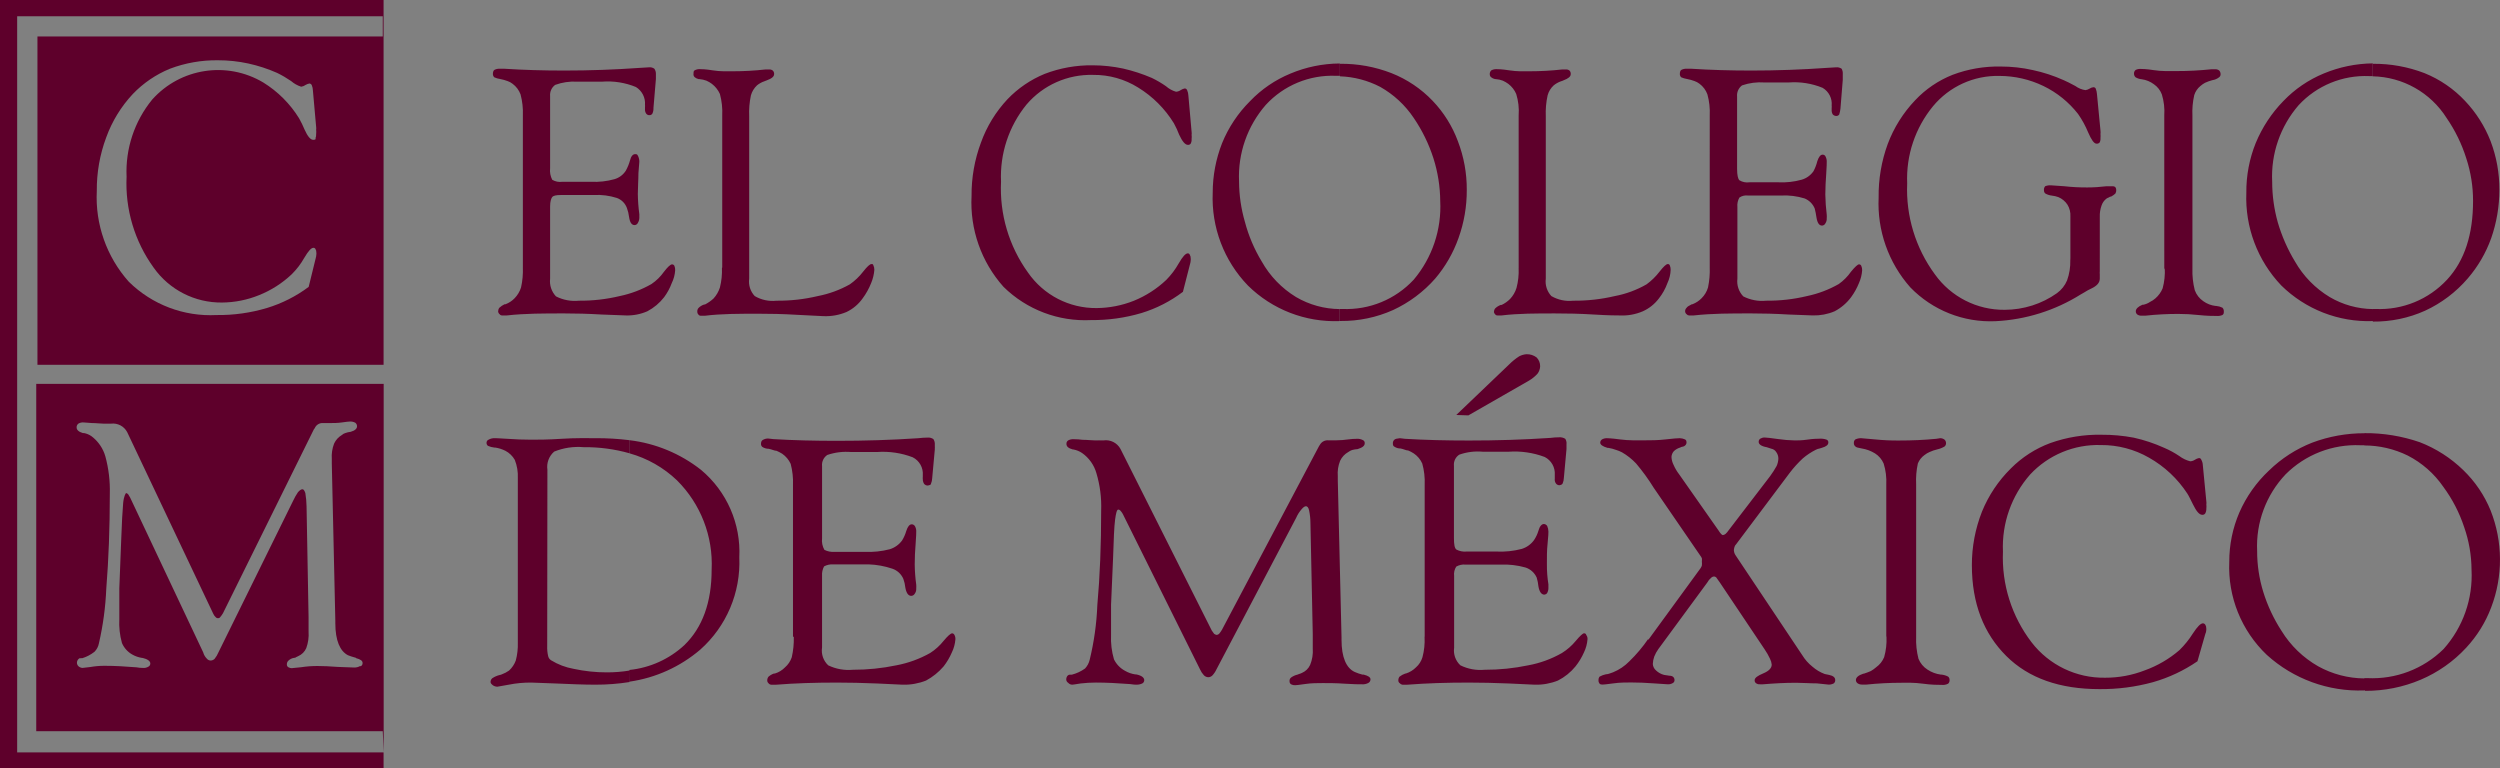
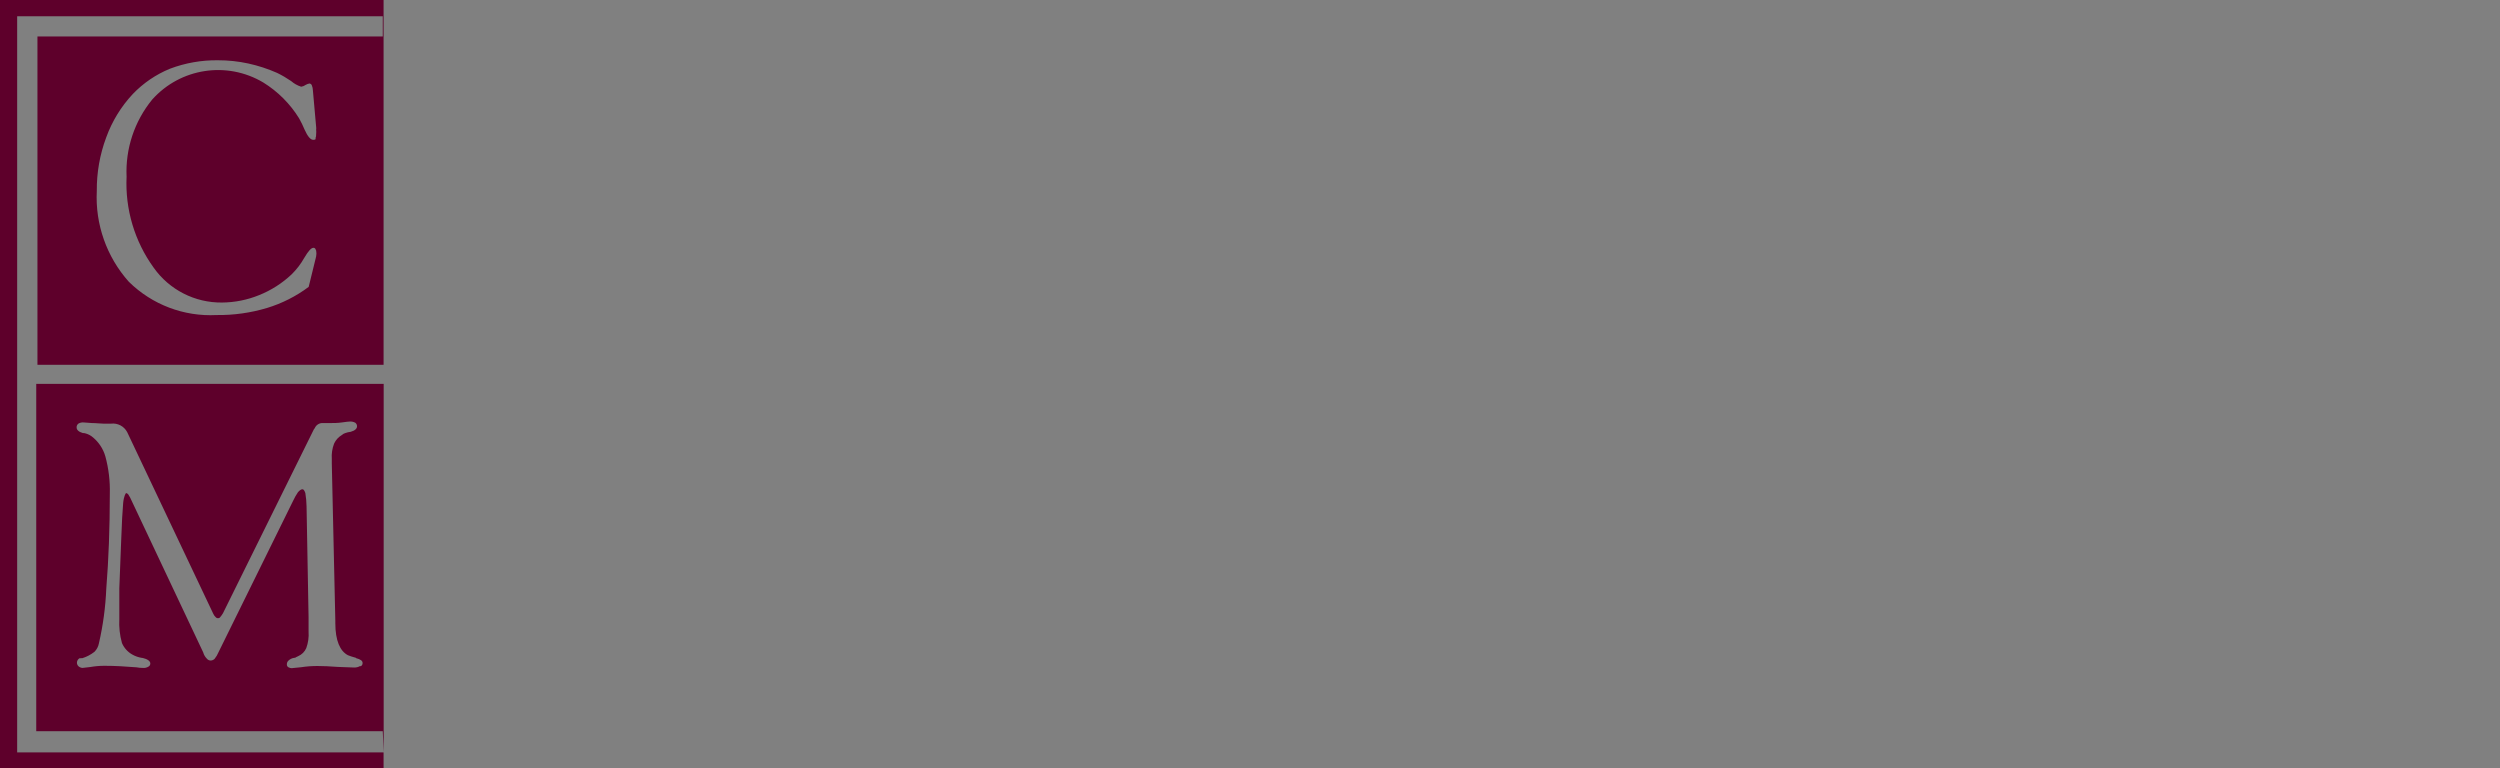
<svg xmlns="http://www.w3.org/2000/svg" xmlns:ns1="http://sodipodi.sourceforge.net/DTD/sodipodi-0.dtd" xmlns:ns2="http://www.inkscape.org/namespaces/inkscape" version="1.1" id="Capa_1" x="0px" y="0px" width="2342.953" height="720" viewBox="0 0 2342.953 720" xml:space="preserve" ns1:docname="colmex-ccc-e31e75c635c2b87b6f995ad0920deea4.svg" ns2:version="1.1 (c68e22c387, 2021-05-23)">
  <rect x="0" y="0" width="2342.953" height="720" fill="#808080" stroke="none" />
  <defs id="defs99" />
  <ns1:namedview id="namedview97" pagecolor="#ffffff" bordercolor="#666666" borderopacity="1.0" ns2:pageshadow="2" ns2:pageopacity="0.0" ns2:pagecheckerboard="0" showgrid="false" fit-margin-top="0" fit-margin-left="0" fit-margin-right="0" fit-margin-bottom="0" ns2:zoom="0.144" ns2:cx="309.02778" ns2:cy="-600.69444" ns2:window-width="1920" ns2:window-height="1017" ns2:window-x="-8" ns2:window-y="394" ns2:window-maximized="1" ns2:current-layer="g94" />
  <style type="text/css" id="style2">
	.st0{fill-rule:evenodd;clip-rule:evenodd;fill:#FFFFFF;}
	.st1{fill:#FFFFFF;}
</style>
  <g id="g94" style="fill:#000000" transform="translate(-0.426,-1.172)">
    <circle style="fill:#5e002b;fill-opacity:1;fill-rule:evenodd;stroke-width:1.785" id="path3776" cx="1084.593" cy="-966.745" r="480" />
-     <path class="st0" d="m 2224.182,301.998 v -11.256 h 2.556 c 25.32,1.134 49.848,-8.935 67.072,-27.528 16.555,-17.882 24.314,-42.667 24.314,-73.692 0.032,-13.561 -2.107,-27.036 -6.337,-39.923 -4.224,-13.465 -10.443,-26.218 -18.448,-37.838 -15.074,-23.855 -41.127,-38.533 -69.339,-39.068 v -11.732 c 16.652,-0.182 33.186,2.807 48.72,8.796 14.336,5.807 27.245,14.652 37.838,25.919 10.379,10.941 18.539,23.79 24.026,37.838 5.529,14.598 8.315,30.084 8.23,45.693 -0.027,15.363 -2.62,30.614 -7.663,45.126 -4.957,13.86 -12.433,26.689 -22.042,37.838 -10.994,12.802 -24.608,23.095 -39.923,30.175 -15.4,6.919 -32.122,10.406 -49.003,10.219 z m 0,-241.037 v 11.54 h -3.31 c -25.004,-1.091 -49.222,8.871 -66.222,27.245 -17.197,19.849 -26.079,45.57 -24.785,71.799 0.011,12.791 1.765,25.523 5.203,37.838 3.765,12.951 9.203,25.352 16.176,36.891 7.829,13.695 19.031,25.159 32.544,33.298 12.256,7.203 26.181,11.085 40.394,11.256 v 11.256 c -31.972,1.128 -63.002,-10.946 -85.804,-33.394 -22.245,-23.341 -34.057,-54.719 -32.731,-86.937 -0.15,-15.94 2.839,-31.758 8.796,-46.543 6.053,-14.652 14.85,-28.009 25.919,-39.351 10.679,-11.149 23.566,-19.946 37.838,-25.828 14.577,-6.075 30.186,-9.288 45.977,-9.459 m -968.128,241.428 v -11.256 c 0.85,0 1.609,0 2.46,0 25.25,1.075 49.704,-8.989 66.879,-27.528 17.283,-20.545 26.143,-46.88 24.785,-73.692 -0.107,-13.55 -2.246,-27.004 -6.337,-39.923 -4.305,-13.433 -10.518,-26.175 -18.448,-37.838 -8.048,-12.032 -18.807,-22.015 -31.405,-29.138 -11.716,-6.091 -24.646,-9.486 -37.838,-9.935 V 60.955 c 16.561,-0.209 33.004,2.781 48.436,8.796 14.556,5.754 27.694,14.598 38.501,25.919 10.39,10.86 18.443,23.742 23.651,37.838 5.599,14.577 8.427,30.074 8.326,45.693 0.08,15.379 -2.545,30.651 -7.759,45.126 -4.898,13.828 -12.272,26.651 -21.758,37.838 -10.999,12.529 -24.502,22.619 -39.635,29.608 -15.411,6.882 -32.127,10.369 -49.003,10.219 z m 167.629,-50.041 V 109.397 c 0.508,-6.802 -0.262,-13.636 -2.273,-20.149 -1.604,-3.738 -4.144,-6.994 -7.379,-9.459 -1.62,-1.192 -3.369,-2.203 -5.203,-3.027 -2.059,-0.802 -4.23,-1.278 -6.433,-1.417 -0.235,-0.134 -0.524,-0.134 -0.759,0 -3.31,-0.85 -5.016,-2.46 -5.016,-4.353 -0.177,-1.444 0.353,-2.888 1.417,-3.877 1.508,-0.818 3.208,-1.209 4.92,-1.134 1.134,0 5.016,0 12.106,1.134 7.096,1.134 13.245,0.85 18.919,0.85 10.208,0 20.411,-0.572 30.555,-1.7 1.101,-0.086 2.208,-0.086 3.31,0 1.305,-0.134 2.604,0.273 3.593,1.134 0.802,0.904 1.182,2.112 1.043,3.31 0,2.176 -2.176,4.069 -6.813,5.77 v 0 c -0.717,0.38 -1.481,0.668 -2.273,0.85 -2.46,0.882 -4.759,2.16 -6.812,3.786 -2.791,2.535 -4.791,5.818 -5.77,9.459 -1.401,6.428 -1.973,13.01 -1.7,19.582 v 152.212 c -0.775,5.93 1.128,11.893 5.203,16.272 6.171,3.593 13.331,5.117 20.432,4.353 13.149,0.123 26.266,-1.337 39.068,-4.353 10.449,-1.962 20.491,-5.674 29.705,-10.973 4.62,-3.363 8.732,-7.379 12.203,-11.919 3.877,-4.92 6.337,-7.096 7.663,-7.096 0.904,-0.128 1.754,0.444 1.989,1.326 0.561,1.31 0.824,2.738 0.759,4.16 -0.161,4.294 -1.187,8.508 -3.027,12.395 -1.872,5.155 -4.551,9.978 -7.946,14.283 -3.936,5.256 -9.144,9.427 -15.138,12.106 -6.77,2.909 -14.112,4.235 -21.475,3.877 -2.743,0 -10.689,0 -24.218,-0.85 -13.529,-0.85 -25.828,-1.043 -36.608,-1.043 -17.598,0 -34.341,0 -50.041,1.893 h -3.877 c -0.877,0.037 -1.706,-0.396 -2.176,-1.134 -0.62,-0.529 -1.027,-1.273 -1.134,-2.08 0.027,-1.192 0.422,-2.353 1.134,-3.31 1.481,-1.454 3.256,-2.583 5.203,-3.31 0.278,-0.086 0.572,-0.086 0.85,0 2.952,-1.39 5.636,-3.278 7.946,-5.583 2.791,-2.957 4.866,-6.518 6.053,-10.406 1.599,-6.01 2.267,-12.235 1.989,-18.448 m 179.088,-0.005 V 109.397 c 0.327,-6.663 -0.406,-13.336 -2.176,-19.769 -1.433,-3.962 -4,-7.417 -7.379,-9.935 -1.428,-1.107 -3.027,-1.968 -4.732,-2.556 -2.208,-0.829 -4.492,-1.46 -6.812,-1.893 -1.92,-0.299 -3.797,-0.84 -5.583,-1.61 -0.861,-0.77 -1.342,-1.872 -1.326,-3.027 0,-1.989 0.47,-3.31 1.326,-3.877 1.535,-0.834 3.267,-1.225 5.016,-1.134 1.449,-0.091 2.904,-0.091 4.353,0 17.849,1.134 36.576,1.7 56.19,1.7 23.935,0 47.297,-0.85 71.516,-2.556 l 7.946,-0.471 c 1.866,-0.198 3.743,0.273 5.299,1.326 0.856,1.626 1.214,3.47 1.043,5.299 v 2.176 c 0.064,0.182 0.064,0.385 0,0.567 v 2.364 l -2.176,26.961 c -0.198,1.861 -0.578,3.7 -1.134,5.486 -0.615,0.909 -1.647,1.444 -2.743,1.417 -1.251,-0.005 -2.444,-0.519 -3.31,-1.417 -0.797,-1.305 -1.16,-2.829 -1.043,-4.353 v -1.893 c 0.102,-0.658 0.102,-1.326 0,-1.989 0.674,-6.764 -2.647,-13.304 -8.513,-16.743 -10.032,-4.107 -20.881,-5.823 -31.689,-5.016 h -22.892 c -7.08,-0.503 -14.192,0.433 -20.908,2.743 -3.283,2.444 -5.043,6.428 -4.636,10.502 v 67.639 c 0,6.053 0.85,9.459 2.176,10.786 2.839,1.711 6.181,2.38 9.459,1.893 h 26.961 c 7.433,0.385 14.876,-0.444 22.042,-2.46 4.46,-1.315 8.331,-4.123 10.973,-7.946 1.588,-2.989 2.791,-6.171 3.593,-9.459 1.417,-4.16 3.027,-6.053 5.016,-6.053 1.219,0 2.31,0.754 2.743,1.893 0.813,1.61 1.171,3.406 1.043,5.203 0,0.567 0,4.16 -0.47,10.786 -0.47,6.625 -0.85,13.149 -0.85,19.486 0.107,6.326 0.551,12.641 1.326,18.919 0.096,1.102 0.096,2.208 0,3.31 0.123,1.743 -0.343,3.476 -1.326,4.92 -0.578,1.16 -1.733,1.92 -3.027,1.989 -2.743,0 -4.444,-2.46 -5.299,-7.759 -0.379,-2.77 -0.92,-5.518 -1.609,-8.23 -1.759,-4.294 -5.166,-7.7 -9.46,-9.459 -7.128,-2.203 -14.593,-3.128 -22.042,-2.743 h -31.031 c -2.823,-0.364 -5.679,0.305 -8.042,1.893 -1.545,2.695 -2.208,5.802 -1.893,8.893 v 67.168 c -0.738,6.059 1.278,12.133 5.486,16.555 6.615,3.401 14.074,4.813 21.475,4.069 12.903,0.123 25.769,-1.337 38.314,-4.353 10.427,-2.187 20.448,-5.984 29.704,-11.256 4.497,-3.176 8.401,-7.117 11.54,-11.636 3.786,-4.636 6.337,-6.813 7.379,-6.813 0.936,-0.075 1.813,0.46 2.176,1.326 0.594,1.305 0.888,2.727 0.85,4.16 -0.278,4.187 -1.299,8.288 -3.027,12.106 -1.888,4.711 -4.369,9.16 -7.379,13.245 -4.096,5.476 -9.363,9.973 -15.422,13.149 -6.428,2.727 -13.363,4.048 -20.341,3.877 l -22.609,-0.85 c -12.962,-0.759 -24.502,-1.043 -35.191,-1.043 -18.919,0 -36.891,0 -53.73,1.893 -1.545,0.091 -3.091,0.091 -4.636,0 -0.856,-0.053 -1.642,-0.465 -2.176,-1.134 -0.861,-0.652 -1.385,-1.663 -1.417,-2.743 -0.016,-1.257 0.502,-2.454 1.417,-3.31 0.567,-1.043 2.176,-1.893 4.92,-3.31 h 0.567 c 3.203,-1.23 6.107,-3.134 8.513,-5.583 2.85,-2.802 4.936,-6.288 6.053,-10.123 1.305,-6.219 1.845,-12.572 1.609,-18.919 m 338.012,-8.802 v -38.784 c 0.246,-3.882 -0.711,-7.748 -2.743,-11.069 -2.064,-3.16 -5.032,-5.631 -8.513,-7.096 -1.952,-0.722 -3.984,-1.203 -6.053,-1.417 v 0 c -2.123,-0.23 -4.182,-0.872 -6.053,-1.893 -0.941,-0.717 -1.47,-1.845 -1.417,-3.027 -0.193,-1.396 0.219,-2.807 1.134,-3.877 1.738,-0.706 3.615,-0.995 5.486,-0.85 l 12.395,0.85 c 7.128,0.791 14.299,1.171 21.475,1.134 6.069,-0.005 12.138,-0.385 18.165,-1.134 1.043,0 2.176,0 2.743,0 0.337,0.107 0.701,0.107 1.043,0 0.658,-0.091 1.326,-0.091 1.989,0 0.904,-0.075 1.797,0.235 2.46,0.85 0.572,0.797 0.872,1.759 0.85,2.743 0.059,1.166 -0.241,2.321 -0.85,3.31 -1.182,1.064 -2.481,1.984 -3.877,2.743 -0.807,-0.011 -1.588,0.294 -2.176,0.85 -0.765,0.251 -1.497,0.604 -2.176,1.043 -2.224,1.663 -3.877,3.978 -4.732,6.62 -1.192,3.369 -1.738,6.93 -1.609,10.502 V 255.273 c -0.096,1.005 -0.096,2.021 0,3.027 v 3.877 c 0,3.877 -2.46,6.813 -8.042,9.459 -2.267,1.027 -4.449,2.23 -6.529,3.593 l -3.31,1.893 c -24.031,15.053 -51.522,23.683 -79.841,25.068 -29.924,1.353 -58.992,-10.187 -79.841,-31.688 -20.496,-23.122 -31.154,-53.329 -29.705,-84.194 -0.241,-17.09 2.642,-34.084 8.513,-50.137 5.7,-15.24 14.422,-29.175 25.635,-40.961 9.823,-10.47 21.844,-18.646 35.191,-23.935 14.411,-5.438 29.726,-8.069 45.126,-7.759 10.091,-0.011 20.143,1.102 29.988,3.31 9.957,2.123 19.657,5.294 28.945,9.459 2.743,1.134 6.337,3.027 10.973,5.486 2.786,2.053 6.032,3.39 9.46,3.877 1.374,-0.209 2.695,-0.69 3.877,-1.417 1.064,-0.743 2.305,-1.198 3.593,-1.326 0.93,-0.043 1.791,0.481 2.176,1.326 0.631,1.604 1.011,3.294 1.134,5.016 l 3.31,34.341 c 0.139,1.037 0.139,2.085 0,3.123 0.118,1.257 0.118,2.524 0,3.786 0.129,1.428 -0.134,2.866 -0.759,4.16 -0.754,0.866 -1.893,1.289 -3.027,1.134 -2.273,0 -4.732,-3.593 -7.759,-10.502 -2.508,-6.101 -5.679,-11.909 -9.46,-17.309 -8.668,-11.106 -19.769,-20.069 -32.448,-26.202 -12.866,-6.203 -26.961,-9.438 -41.244,-9.459 -23.994,-0.551 -46.928,9.903 -62.249,28.378 -16.7,20.32 -25.325,46.089 -24.218,72.371 -1.31,30.501 7.834,60.537 25.919,85.141 15.063,21.138 39.512,33.571 65.462,33.298 8.796,-0.016 17.539,-1.39 25.919,-4.069 8.246,-2.631 16.031,-6.524 23.084,-11.54 4.182,-3.037 7.449,-7.16 9.46,-11.919 2.171,-6.064 3.198,-12.481 3.027,-18.919 m 88.076,8.791 V 109.397 c 0.454,-6.673 -0.316,-13.374 -2.273,-19.769 -1.444,-3.829 -4.016,-7.128 -7.379,-9.459 -3.374,-2.545 -7.353,-4.176 -11.54,-4.732 v 0 c -2.043,-0.171 -4.021,-0.818 -5.77,-1.893 -0.898,-0.866 -1.412,-2.059 -1.417,-3.31 -0.096,-1.412 0.545,-2.775 1.7,-3.593 1.535,-0.717 3.235,-1.011 4.92,-0.85 0.85,0 4.92,0 12.106,1.134 7.192,1.134 14.283,0.85 20.908,0.85 11.026,0.016 22.047,-0.556 33.014,-1.7 1.102,-0.086 2.208,-0.086 3.31,0 1.385,-0.102 2.765,0.299 3.877,1.134 0.84,0.898 1.31,2.08 1.326,3.31 0.112,1.171 -0.39,2.315 -1.326,3.027 -1.834,1.46 -4.021,2.406 -6.337,2.743 -2.374,0.604 -4.684,1.428 -6.904,2.46 -1.561,0.845 -3.021,1.861 -4.353,3.027 -2.706,2.219 -4.711,5.176 -5.77,8.513 -1.454,6.422 -2.027,13.01 -1.7,19.582 v 142.844 c -0.241,6.85 0.492,13.695 2.176,20.341 1.497,4.24 4.315,7.887 8.042,10.406 3.401,2.449 7.374,3.978 11.54,4.444 0.182,0.064 0.385,0.064 0.567,0 2.005,0.182 3.962,0.727 5.77,1.61 0.877,0.877 1.353,2.075 1.326,3.31 0,1.7 0,2.743 -1.326,3.593 -1.732,0.727 -3.615,1.016 -5.486,0.85 -3.31,0 -8.796,0 -16.839,-0.85 -6.283,-0.701 -12.598,-1.048 -18.919,-1.043 -10.24,-0.021 -20.47,0.513 -30.651,1.61 -1.262,0.08 -2.524,0.08 -3.786,0 -1.481,0.144 -2.962,-0.257 -4.16,-1.134 -0.893,-0.743 -1.385,-1.866 -1.326,-3.027 0,-2.176 2.176,-4.353 6.246,-6.053 h 0.85 c 2.23,-0.471 4.353,-1.369 6.246,-2.647 1.813,-0.866 3.502,-1.984 5.016,-3.31 2.984,-2.572 5.321,-5.813 6.812,-9.459 1.658,-6.16 2.326,-12.55 1.989,-18.919 M 490.452,251.958 V 109.397 c 0.273,-6.663 -0.46,-13.326 -2.176,-19.769 -1.471,-3.968 -4.069,-7.417 -7.476,-9.935 -1.412,-1.123 -3.016,-1.989 -4.732,-2.556 -2.208,-0.829 -4.492,-1.46 -6.813,-1.893 -1.925,-0.267 -3.807,-0.807 -5.583,-1.61 -0.829,-0.791 -1.31,-1.882 -1.326,-3.027 0,-1.989 0.567,-3.31 1.326,-3.877 1.535,-0.834 3.267,-1.225 5.016,-1.134 1.449,-0.08 2.904,-0.08 4.353,0 17.689,1.134 36.325,1.7 56.19,1.7 23.935,0 47.297,-0.85 71.516,-2.556 l 7.759,-0.471 c 1.84,-0.235 3.7,0.235 5.203,1.326 1.053,1.556 1.551,3.422 1.417,5.299 v 2.176 c -0.059,0.187 -0.059,0.385 0,0.567 -0.059,0.535 -0.059,1.075 0,1.61 l -2.273,26.961 c 0.107,1.888 -0.252,3.77 -1.043,5.486 -0.599,0.925 -1.642,1.465 -2.743,1.417 -1.182,0.07 -2.326,-0.465 -3.027,-1.417 -0.877,-1.273 -1.278,-2.813 -1.134,-4.353 v -1.893 c 0.102,-0.658 0.102,-1.326 0,-1.989 0.535,-6.738 -2.754,-13.208 -8.513,-16.743 -10.032,-4.117 -20.881,-5.834 -31.688,-5.016 h -23.368 c -7.01,-0.401 -14.026,0.626 -20.625,3.027 -3.305,2.433 -5.096,6.411 -4.732,10.502 v 67.639 c -0.417,3.711 0.273,7.465 1.989,10.786 2.839,1.7 6.182,2.369 9.459,1.893 h 26.961 c 7.401,0.369 14.812,-0.465 21.946,-2.46 4.374,-1.283 8.139,-4.107 10.593,-7.946 1.658,-2.989 2.962,-6.165 3.877,-9.459 1.043,-4.16 2.743,-6.053 4.92,-6.053 2.176,0 1.893,0.567 2.743,1.893 0.759,1.631 1.15,3.406 1.134,5.203 0,0.567 -0.284,4.16 -0.85,10.786 0,6.62 -0.567,13.149 -0.567,19.486 0.096,6.331 0.567,12.646 1.417,18.919 0,1.7 0,2.743 0,3.31 -0.011,1.738 -0.502,3.444 -1.417,4.92 -0.561,1.171 -1.727,1.936 -3.027,1.989 -2.743,0 -4.444,-2.46 -5.203,-7.759 -0.337,-2.813 -1.005,-5.572 -1.989,-8.23 -1.583,-4.406 -5.053,-7.877 -9.459,-9.459 -6.994,-2.224 -14.336,-3.15 -21.662,-2.743 H 525.911 c -4.16,0 -6.903,0.567 -7.946,1.893 -1.043,1.326 -1.989,4.16 -1.989,8.893 v 67.639 c -0.695,6.059 1.31,12.112 5.486,16.555 6.615,3.401 14.074,4.813 21.475,4.069 12.898,0.112 25.769,-1.348 38.314,-4.353 10.433,-2.171 20.454,-5.968 29.705,-11.256 4.615,-3.128 8.625,-7.069 11.823,-11.636 3.593,-4.636 6.053,-6.813 7.476,-6.813 0.92,-0.021 1.77,0.497 2.176,1.326 0.561,1.31 0.824,2.738 0.759,4.16 -0.262,4.208 -1.358,8.326 -3.214,12.106 -1.754,4.732 -4.176,9.192 -7.192,13.245 -4.235,5.454 -9.588,9.941 -15.705,13.149 -6.315,2.754 -13.165,4.08 -20.053,3.877 l -22.609,-0.85 c -12.962,-0.759 -24.502,-1.043 -35.191,-1.043 -18.919,0 -36.891,0 -53.73,1.893 -1.545,0.091 -3.091,0.091 -4.636,0 -0.861,-0.016 -1.668,-0.433 -2.176,-1.134 -0.861,-0.652 -1.385,-1.663 -1.417,-2.743 0.027,-1.192 0.422,-2.353 1.134,-3.31 1.46,-1.348 3.118,-2.465 4.92,-3.31 0.278,0.086 0.572,0.086 0.85,0 3.219,-1.208 6.123,-3.112 8.513,-5.583 2.781,-2.855 4.855,-6.321 6.053,-10.123 1.396,-6.203 1.968,-12.566 1.7,-18.919 M 1256.049,60.677 v 11.54 h -3.593 c -24.855,-1.032 -48.907,8.935 -65.746,27.245 -17.293,19.812 -26.271,45.533 -25.068,71.799 0.064,12.807 1.909,25.544 5.486,37.838 3.449,13.085 8.77,25.608 15.796,37.18 7.689,13.673 18.769,25.138 32.164,33.298 12.379,7.24 26.432,11.123 40.773,11.256 v 11.256 c -32.004,1.235 -63.088,-10.818 -85.895,-33.298 -22.443,-23.234 -34.378,-54.661 -33.014,-86.937 -0.011,-15.93 2.973,-31.715 8.796,-46.543 6.016,-14.737 14.924,-28.122 26.202,-39.351 10.679,-11.149 23.566,-19.946 37.838,-25.828 14.561,-6.123 30.18,-9.336 45.977,-9.459 M 677.289,251.958 V 109.397 c 0.326,-6.791 -0.406,-13.588 -2.176,-20.149 -1.674,-3.722 -4.24,-6.968 -7.476,-9.459 -1.61,-1.209 -3.358,-2.224 -5.203,-3.027 -2.037,-0.77 -4.171,-1.246 -6.337,-1.417 -0.273,-0.123 -0.583,-0.123 -0.85,0 -3.31,-0.85 -4.92,-2.46 -4.92,-4.353 0,-1.893 0,-3.31 1.043,-3.877 1.615,-0.888 3.46,-1.283 5.299,-1.134 1.043,0 4.92,0 11.823,1.134 6.903,1.134 13.529,0.85 18.919,0.85 10.176,0 20.347,-0.572 30.459,-1.7 1.102,-0.08 2.208,-0.08 3.31,0 1.299,-0.102 2.588,0.305 3.593,1.134 0.834,0.888 1.251,2.096 1.134,3.31 0,2.176 -2.176,4.069 -6.903,5.77 v 0 l -2.176,0.85 c -2.508,0.84 -4.845,2.123 -6.903,3.786 -2.759,2.561 -4.754,5.834 -5.77,9.459 -1.358,6.433 -1.898,13.015 -1.61,19.582 v 152.212 c -0.818,5.93 1.096,11.914 5.203,16.272 6.128,3.615 13.267,5.144 20.341,4.353 13.058,0.128 26.084,-1.331 38.784,-4.353 10.518,-2.027 20.646,-5.732 29.988,-10.973 4.743,-3.315 8.957,-7.331 12.486,-11.919 3.877,-4.92 6.337,-7.096 7.759,-7.096 1.422,0 1.326,0 1.893,1.326 0.594,1.305 0.888,2.727 0.85,4.16 -0.347,4.267 -1.369,8.449 -3.027,12.395 -2.021,5.085 -4.69,9.887 -7.946,14.283 -3.872,5.481 -9.08,9.877 -15.138,12.769 -6.818,2.85 -14.181,4.176 -21.571,3.877 l -24.405,-1.23 c -13.812,-0.85 -25.919,-1.043 -36.608,-1.043 -17.882,0 -34.72,0 -50.137,1.893 h -3.877 c -0.872,0.016 -1.69,-0.412 -2.176,-1.134 -0.722,-0.727 -1.102,-1.722 -1.043,-2.743 -0.096,-1.198 0.278,-2.385 1.043,-3.31 1.471,-1.519 3.289,-2.658 5.299,-3.31 0.246,-0.096 0.513,-0.096 0.759,0 2.914,-1.497 5.62,-3.374 8.042,-5.583 2.759,-2.984 4.823,-6.534 6.053,-10.406 1.513,-6.026 2.15,-12.24 1.893,-18.448 m 432.029,22.512 c -11.663,8.85 -24.79,15.577 -38.784,19.865 -15.347,4.551 -31.293,6.78 -47.297,6.62 -30.491,1.561 -60.238,-9.727 -82.018,-31.122 -20.833,-23.314 -31.614,-53.917 -29.988,-85.141 -0.15,-17.079 2.829,-34.041 8.796,-50.041 5.444,-15.16 13.941,-29.036 24.972,-40.774 9.802,-10.213 21.625,-18.267 34.72,-23.651 14.39,-5.529 29.71,-8.262 45.126,-8.042 9.54,0.027 19.047,1.043 28.378,3.027 9.235,2.112 18.256,5.059 26.961,8.796 4.615,2.23 9.042,4.823 13.245,7.759 2.727,2.417 5.957,4.198 9.46,5.203 1.668,-0.15 3.267,-0.733 4.636,-1.7 1.096,-0.701 2.315,-1.182 3.594,-1.417 0.995,0.091 1.845,0.759 2.176,1.7 0.679,1.556 1.064,3.224 1.134,4.92 l 3.027,34.148 c 0.134,0.909 0.134,1.834 0,2.743 0.166,1.257 0.166,2.529 0,3.786 0.15,1.535 -0.15,3.075 -0.85,4.444 -0.642,0.845 -1.69,1.283 -2.743,1.134 -2.46,0 -5.203,-3.31 -8.042,-9.459 -1.396,-3.668 -3.043,-7.24 -4.92,-10.689 -8.385,-13.689 -19.897,-25.197 -33.581,-33.581 -12.614,-7.882 -27.223,-11.983 -42.094,-11.823 -23.929,-0.674 -46.886,9.513 -62.436,27.715 -16.614,20.352 -25.138,46.121 -23.935,72.371 -1.47,30.421 7.438,60.441 25.256,85.141 14.609,21.111 38.752,33.587 64.425,33.298 11.893,-0.112 23.662,-2.422 34.72,-6.813 11.283,-4.572 21.614,-11.213 30.459,-19.582 4.545,-4.599 8.46,-9.786 11.636,-15.422 3.786,-6.62 6.529,-9.459 8.513,-9.459 0.856,-0.037 1.636,0.503 1.893,1.326 0.61,0.995 0.909,2.144 0.85,3.31 0.107,0.626 0.107,1.267 0,1.893 -0.043,1.123 -0.235,2.235 -0.567,3.31 z" id="path4" style="fill:#5e002b;fill-opacity:1;stroke-width:5.347" />
-     <path class="st0" d="m 2216.236,647.951 v -11.256 h 2.743 c 26.603,1.337 52.548,-8.545 71.515,-27.245 18.203,-20.357 27.619,-47.083 26.202,-74.355 -0.07,-13.598 -2.401,-27.09 -6.903,-39.923 -4.481,-13.572 -11.091,-26.346 -19.582,-37.838 -8.513,-12.347 -19.956,-22.389 -33.298,-29.229 -12.662,-6.214 -26.576,-9.449 -40.677,-9.459 v -11.54 c 17.7,-0.144 35.298,2.732 52.03,8.513 15.181,5.877 29.015,14.759 40.677,26.111 11.085,10.695 19.817,23.582 25.635,37.838 11.534,29.138 11.737,61.537 0.567,90.814 -5.278,14.021 -13.245,26.876 -23.459,37.838 -11.935,12.908 -26.48,23.127 -42.666,29.988 -16.427,6.952 -34.095,10.492 -51.934,10.406 z M 590.352,629.032 c 19.224,-1.979 37.282,-10.144 51.463,-23.272 17.026,-16.555 25.544,-40.207 25.544,-70.762 1.481,-31.207 -10.304,-61.586 -32.448,-83.627 -12.54,-11.989 -27.844,-20.7 -44.554,-25.352 v -12.299 c 24.485,2.936 47.693,12.556 67.072,27.812 24.17,20.192 37.442,50.565 35.854,82.018 1.433,32.865 -12.016,64.623 -36.608,86.461 -18.796,16.053 -41.758,26.453 -66.222,29.988 z M 2216.236,407.1 v 11.352 h -3.594 c -26.186,-1.171 -51.655,8.711 -70.195,27.245 -18.283,19.315 -27.913,45.239 -26.678,71.799 -0.032,13.053 1.914,26.031 5.77,38.501 3.989,12.828 9.716,25.052 17.026,36.325 8.492,13.823 20.336,25.277 34.432,33.298 13.24,7.326 28.1,11.229 43.233,11.352 v 11.256 c -33.64,1.267 -66.441,-10.689 -91.381,-33.298 -23.79,-22.619 -36.624,-54.425 -35.191,-87.221 -0.048,-15.903 3.171,-31.651 9.459,-46.26 6.502,-14.871 15.967,-28.261 27.812,-39.351 11.625,-11.31 25.389,-20.186 40.49,-26.111 15.668,-5.866 32.271,-8.85 49.003,-8.796 M 743.601,597.621 V 455.724 c 0.268,-6.695 -0.465,-13.39 -2.176,-19.865 -1.759,-3.802 -4.502,-7.069 -7.946,-9.459 -1.695,-1.048 -3.465,-1.962 -5.299,-2.743 -1.893,0 -4.353,-1.326 -7.379,-1.893 -2.075,0 -4.112,-0.594 -5.866,-1.7 -0.893,-0.706 -1.385,-1.797 -1.326,-2.93 0,-1.7 0.567,-3.027 1.61,-3.593 1.508,-0.93 3.24,-1.422 5.016,-1.417 l 4.92,0.567 c 18.919,1.134 38.784,1.61 59.693,1.61 25.635,0 50.987,-0.759 76.248,-2.46 2.823,-0.364 5.668,-0.551 8.513,-0.567 1.973,-0.214 3.952,0.289 5.583,1.417 1,1.545 1.46,3.369 1.326,5.203 v 1.989 c 0.102,0.273 0.102,0.578 0,0.85 v 1.61 l -2.46,26.961 c -0.048,1.791 -0.433,3.556 -1.134,5.203 0,1.134 -1.61,1.417 -3.027,1.7 -1.374,0.032 -2.679,-0.604 -3.502,-1.7 -0.786,-1.315 -1.176,-2.823 -1.134,-4.353 -0.102,-0.658 -0.102,-1.326 0,-1.989 v -1.61 c 0.562,-7.016 -3.176,-13.668 -9.459,-16.839 -10.7,-4.085 -22.165,-5.764 -33.581,-4.92 h -24.122 c -7.55,-0.631 -15.149,0.305 -22.325,2.743 -3.47,2.305 -5.369,6.358 -4.92,10.502 v 67.639 c -0.444,3.732 0.315,7.513 2.176,10.786 2.92,1.492 6.192,2.144 9.459,1.893 h 28.378 c 7.898,0.364 15.807,-0.465 23.459,-2.46 4.631,-1.433 8.673,-4.321 11.54,-8.23 1.679,-2.749 2.984,-5.706 3.877,-8.796 1.326,-4.16 3.027,-6.337 5.203,-6.337 1.273,0.048 2.422,0.77 3.027,1.893 0.866,1.588 1.262,3.396 1.134,5.203 0,0.567 0,4.16 -0.567,11.069 -0.567,6.903 -0.85,13.149 -0.85,19.486 0.075,6.331 0.545,12.652 1.417,18.919 0.096,1.198 0.096,2.401 0,3.593 0.144,1.759 -0.358,3.508 -1.417,4.92 -0.674,1.203 -1.93,1.962 -3.31,1.989 -2.743,0 -4.636,-2.839 -5.486,-7.759 -0.278,-2.813 -0.914,-5.577 -1.893,-8.23 -1.93,-4.444 -5.636,-7.877 -10.219,-9.459 -7.139,-2.428 -14.598,-3.797 -22.138,-4.069 h -33.298 c -2.989,-0.198 -5.978,0.46 -8.609,1.893 -1.454,2.695 -2.112,5.743 -1.893,8.796 v 67.168 c -0.968,6.192 1.192,12.465 5.77,16.743 7.171,3.465 15.154,4.904 23.085,4.16 13.7,0.032 27.362,-1.364 40.774,-4.16 11.122,-2.096 21.823,-5.994 31.688,-11.54 4.786,-3.069 9.037,-6.903 12.582,-11.352 3.877,-4.636 6.62,-7.096 8.042,-7.096 0.973,0.075 1.818,0.7 2.176,1.61 0.674,1.278 0.973,2.722 0.85,4.16 -0.353,4.203 -1.47,8.31 -3.31,12.106 -2.011,4.7 -4.62,9.117 -7.759,13.149 -4.625,5.385 -10.208,9.877 -16.459,13.245 -6.919,2.743 -14.32,4.064 -21.758,3.877 -2.176,0 -10.123,-0.567 -23.935,-1.134 -13.812,-0.567 -26.111,-0.85 -37.838,-0.85 -20.053,0 -39.351,0.567 -56.762,1.989 -2.743,0 -4.353,0 -4.92,0 -0.984,-0.107 -1.877,-0.62 -2.46,-1.417 -0.711,-0.62 -1.123,-1.513 -1.134,-2.46 -0.059,-1.294 0.342,-2.567 1.134,-3.593 1.519,-1.342 3.283,-2.374 5.203,-3.027 0,0 0.567,0 0.85,0 3.599,-1.08 6.855,-3.064 9.46,-5.77 2.93,-2.524 5.117,-5.791 6.337,-9.459 1.422,-6.203 2.059,-12.561 1.893,-18.919 M 1052.657,482.782 c -0.615,-1.086 -1.348,-2.096 -2.176,-3.027 -0.508,-0.583 -1.219,-0.952 -1.989,-1.043 -1.326,0 -2.176,3.027 -3.027,9.459 -0.85,6.433 -1.326,18.165 -1.893,36.041 l -1.893,43.704 c 0,3.593 0,7.759 0,11.636 v 16.743 c -0.358,7.7 0.572,15.406 2.743,22.801 2.24,4.604 5.882,8.379 10.406,10.786 2.914,1.695 6.123,2.818 9.46,3.31 h 0.85 c 5.203,1.043 7.663,3.027 7.663,5.486 -0.011,1.283 -0.738,2.454 -1.893,3.027 -1.631,0.759 -3.406,1.15 -5.203,1.134 -1.134,0 -3.027,0 -6.337,-0.567 -11.256,-0.85 -22.042,-1.417 -31.881,-1.417 -4.807,0.011 -9.604,0.294 -14.379,0.85 -4.92,0.85 -7.379,1.134 -7.663,1.134 -1.481,0.048 -2.909,-0.578 -3.877,-1.7 -1.182,-0.684 -1.904,-1.946 -1.893,-3.31 0,-0.968 0.262,-1.914 0.759,-2.743 0.444,-0.759 1.15,-1.332 1.989,-1.61 0.337,0.107 0.701,0.107 1.043,0 0.47,0.027 0.947,0.027 1.417,0 4.454,-1.139 8.657,-3.096 12.395,-5.77 2.123,-2.257 3.62,-5.027 4.353,-8.042 4.117,-16.839 6.524,-34.047 7.192,-51.367 2.46,-27.245 3.594,-56.762 3.594,-88.638 0.433,-11.834 -1.064,-23.657 -4.444,-35.004 -2.166,-7.663 -6.914,-14.347 -13.433,-18.919 -2.422,-1.652 -5.16,-2.775 -8.042,-3.31 v 0 c -0.182,0.064 -0.385,0.064 -0.567,0 -4.16,-1.134 -6.053,-2.743 -6.053,-5.203 -0.112,-1.315 0.502,-2.588 1.609,-3.31 1.588,-0.866 3.396,-1.262 5.203,-1.134 2.786,0 5.567,0.192 8.326,0.567 4.353,0 8.513,0.567 11.823,0.567 h 2.743 c 0.529,-0.128 1.08,-0.128 1.61,0 h 3.31 c 6.465,-0.963 12.85,2.208 15.989,7.946 v 0 l 85.611,170.281 2.176,3.027 c 0.722,0.545 1.567,0.904 2.46,1.043 0.957,-0.112 1.839,-0.583 2.46,-1.326 0.904,-1.139 1.727,-2.342 2.46,-3.593 l 90.91,-171.982 c 0.284,-0.353 0.54,-0.733 0.759,-1.134 1.556,-2.941 4.727,-4.658 8.042,-4.353 h 7.379 c 3.77,-0.027 7.529,-0.316 11.256,-0.85 2.663,-0.364 5.353,-0.556 8.043,-0.567 1.898,-0.123 3.797,0.267 5.486,1.134 1.241,0.465 2.021,1.706 1.893,3.027 0,2.46 -2.176,4.069 -6.62,5.486 -1.759,0.107 -3.502,0.39 -5.203,0.85 -1.289,0.438 -2.502,1.08 -3.593,1.893 -3.358,1.872 -6.037,4.748 -7.663,8.23 -1.829,4.561 -2.572,9.481 -2.176,14.379 v 4.069 l 3.502,147.197 v 2.273 c 0,16.176 4.444,26.395 12.395,29.988 2.321,1.027 4.727,1.845 7.187,2.46 0.567,0 0.85,0 1.134,0 v 0 c 4.16,1.043 6.433,2.46 6.433,4.444 0.011,1.519 -0.882,2.893 -2.273,3.503 -1.786,0.898 -3.781,1.289 -5.77,1.134 -2.743,0 -8.23,0 -16.176,-0.567 -7.946,-0.567 -15.229,-0.567 -20.432,-0.567 -5.203,0 -10.689,0 -16.459,0.85 -5.77,0.85 -8.513,1.134 -9.46,1.134 -1.347,0.086 -2.69,-0.209 -3.877,-0.85 -0.925,-0.599 -1.465,-1.642 -1.417,-2.743 -0.198,-1.364 0.343,-2.732 1.417,-3.593 1.813,-1.315 3.872,-2.251 6.053,-2.743 0.502,-0.112 0.979,-0.305 1.417,-0.567 0.952,-0.246 1.871,-0.594 2.743,-1.043 3.401,-1.444 6.133,-4.112 7.663,-7.476 2.005,-4.882 2.845,-10.16 2.46,-15.422 0,-1.043 0,-3.027 0,-6.337 v -7.192 l -2.176,-104.06 c -0.011,-4.069 -0.454,-8.133 -1.326,-12.106 -0.567,-2.46 -1.7,-3.593 -2.839,-3.593 -1.139,0 -2.46,0.85 -4.069,2.743 -2.155,2.454 -3.914,5.23 -5.203,8.23 l -74.638,141.897 c -0.968,2.123 -2.278,4.069 -3.877,5.77 -1.005,1.005 -2.364,1.583 -3.786,1.61 -1.583,-0.053 -3.08,-0.733 -4.16,-1.893 -1.497,-1.615 -2.711,-3.47 -3.593,-5.486 z m 282.95,114.556 V 455.441 c 0.3,-6.7 -0.465,-13.406 -2.273,-19.865 -1.695,-3.845 -4.454,-7.123 -7.946,-9.459 -1.642,-1.086 -3.38,-2.005 -5.203,-2.743 -1.989,0 -4.16,-1.326 -7.192,-1.893 -2.053,0.037 -4.064,-0.556 -5.77,-1.7 -1.134,-0.471 -1.417,-1.61 -1.417,-2.93 -0.128,-1.358 0.396,-2.695 1.417,-3.593 0.85,-0.85 2.46,-1.134 5.203,-1.417 l 4.732,0.567 c 18.919,1.134 38.784,1.61 59.976,1.61 25.352,0 50.896,-0.759 76.248,-2.46 2.727,-0.364 5.476,-0.551 8.23,-0.567 2.027,-0.16 4.048,0.337 5.77,1.417 0.968,1.551 1.369,3.39 1.134,5.203 v 2.839 c 0,0 0,0.759 0,1.61 l -2.46,26.961 c -0.048,1.791 -0.433,3.556 -1.134,5.203 -0.567,1.134 -1.609,1.417 -3.027,1.7 -1.315,0.016 -2.556,-0.62 -3.31,-1.7 -0.882,-1.267 -1.251,-2.823 -1.043,-4.353 v -1.989 c 0.064,-0.535 0.064,-1.075 0,-1.61 0.535,-7.01 -3.198,-13.652 -9.46,-16.839 -10.802,-4.059 -22.357,-5.738 -33.865,-4.92 h -24.122 c -7.46,-0.679 -14.978,0.257 -22.042,2.743 -3.524,2.267 -5.465,6.331 -5.016,10.502 v 67.639 c 0,5.866 0.567,9.459 2.273,10.786 2.904,1.54 6.192,2.198 9.46,1.893 h 28.378 c 7.866,0.369 15.748,-0.46 23.368,-2.46 4.641,-1.412 8.695,-4.299 11.54,-8.23 1.829,-2.7 3.235,-5.668 4.16,-8.796 1.134,-4.16 3.027,-6.337 5.203,-6.337 1.257,0.102 2.385,0.807 3.027,1.893 0.727,1.642 1.112,3.412 1.134,5.203 0,0.567 0,4.16 -0.759,11.069 -0.759,6.903 -0.663,13.149 -0.663,19.486 -0.064,6.337 0.406,12.663 1.417,18.919 0,1.893 0,3.027 0,3.593 -0.011,1.738 -0.502,3.444 -1.417,4.92 -0.647,0.626 -1.476,1.021 -2.364,1.134 -2.84,0 -4.732,-2.839 -5.583,-7.759 -0.268,-2.791 -0.802,-5.545 -1.609,-8.23 -1.995,-4.503 -5.813,-7.946 -10.502,-9.46 -7.598,-2.128 -15.481,-3.053 -23.368,-2.743 h -33.014 c -2.962,-0.246 -5.936,0.412 -8.513,1.893 -1.679,2.604 -2.385,5.722 -1.989,8.796 v 67.168 c -0.882,6.144 1.31,12.331 5.866,16.555 7.064,3.481 14.962,4.925 22.801,4.16 13.7,0.043 27.362,-1.353 40.774,-4.16 11.107,-2.037 21.791,-5.941 31.598,-11.54 4.909,-3.053 9.283,-6.887 12.962,-11.352 3.877,-4.636 6.62,-7.096 7.663,-7.096 1.032,-0.166 2.005,0.535 2.171,1.567 0,0.016 0.01,0.027 0.01,0.043 0.909,1.182 1.321,2.679 1.134,4.16 -0.353,4.203 -1.47,8.31 -3.31,12.106 -2.075,4.706 -4.743,9.123 -7.946,13.149 -4.503,5.513 -10.112,10.026 -16.459,13.245 -6.85,2.743 -14.192,4.064 -21.571,3.877 -2.176,0 -10.123,-0.567 -24.122,-1.134 -13.999,-0.567 -26.202,-0.85 -37.838,-0.85 -20.341,0 -39.351,0.567 -57.516,1.989 -2.46,0 -4.16,0 -4.732,0 -0.968,-0.155 -1.845,-0.658 -2.46,-1.417 -0.829,-0.545 -1.326,-1.47 -1.326,-2.46 -0.048,-1.278 0.316,-2.54 1.043,-3.593 1.679,-1.315 3.561,-2.342 5.583,-3.027 0.15,-0.059 0.321,-0.059 0.47,0 3.577,-1.128 6.823,-3.107 9.46,-5.77 2.872,-2.513 4.973,-5.797 6.053,-9.459 1.658,-6.16 2.326,-12.55 1.989,-18.919 m 29.71,-208.135 49.474,-47.297 c 2.872,-2.888 6.043,-5.454 9.46,-7.663 2.134,-1.144 4.492,-1.818 6.903,-1.989 3.406,-0.107 6.748,0.963 9.46,3.027 2.182,2.214 3.374,5.219 3.31,8.326 -0.096,2.497 -0.957,4.909 -2.46,6.903 -2.342,2.561 -5.053,4.759 -8.042,6.529 l -56.762,32.544 z m 179.741,211.049 49.003,-67.168 c 0.62,-0.829 1.101,-1.759 1.417,-2.743 0.15,-1.289 0.15,-2.588 0,-3.877 0.139,-1.005 0.139,-2.021 0,-3.027 -0.465,-0.973 -1.032,-1.893 -1.7,-2.743 l -43.42,-63.286 c -4.941,-8 -10.476,-15.625 -16.555,-22.796 -3.861,-4.085 -8.288,-7.588 -13.149,-10.406 -1.786,-0.925 -3.658,-1.684 -5.583,-2.273 -2.299,-0.861 -4.674,-1.492 -7.096,-1.893 h -0.85 c -4.636,-1.326 -6.903,-3.027 -6.903,-4.92 0.043,-1.225 0.679,-2.353 1.7,-3.027 1.331,-0.743 2.829,-1.134 4.353,-1.134 0,0 4.16,0 12.395,1.134 8.235,1.134 15.989,0.85 23.935,0.85 5.203,0 11.636,0 18.919,-0.85 7.283,-0.85 11.54,-1.134 13.245,-1.134 1.7,0.048 3.369,0.433 4.92,1.134 1.134,0.567 1.417,1.61 1.417,3.027 0,1.417 -1.134,3.31 -3.594,3.786 -2.46,0.471 -1.609,0.663 -2.46,0.85 -2.155,0.642 -4.128,1.775 -5.77,3.31 -1.374,1.508 -2.182,3.449 -2.273,5.486 0.112,2.604 0.791,5.155 1.989,7.476 1.369,3.134 3.117,6.091 5.203,8.796 l 36.891,52.597 v 0 c 1.893,3.027 3.31,4.353 4.069,4.353 0.941,-0.134 1.823,-0.524 2.556,-1.134 1.027,-0.973 1.946,-2.048 2.743,-3.214 l 39.068,-50.987 c 2.208,-3.027 4.23,-6.187 6.053,-9.459 0.957,-2.15 1.503,-4.46 1.609,-6.813 0.027,-2.166 -0.636,-4.289 -1.893,-6.053 -1.027,-1.733 -2.749,-2.941 -4.732,-3.31 -1.422,-0.556 -2.877,-1.032 -4.353,-1.417 -5.016,-0.85 -7.476,-2.743 -7.476,-4.92 -0.07,-1.182 0.465,-2.326 1.417,-3.027 1.23,-0.733 2.636,-1.128 4.069,-1.134 1.989,0 6.149,0.567 12.395,1.417 5.294,0.786 10.636,1.23 15.989,1.326 2.743,0 6.62,0 11.823,-0.759 5.203,-0.759 8.796,-0.85 11.069,-0.85 2.305,-0.182 4.62,0.107 6.812,0.85 1.123,0.422 1.823,1.551 1.7,2.743 0,2.176 -1.989,3.786 -6.053,4.92 l -2.743,0.85 c -1.134,0 -2.273,0.85 -3.027,1.043 -4.342,2.192 -8.406,4.887 -12.106,8.042 -4.524,4.203 -8.668,8.791 -12.395,13.716 l -50.041,66.692 c -0.765,0.722 -1.321,1.636 -1.609,2.647 -0.294,0.989 -0.481,2 -0.567,3.027 0.07,0.936 0.262,1.856 0.567,2.743 0.412,1.011 0.957,1.962 1.609,2.839 l 61.965,92.803 c 2.503,4.091 5.7,7.711 9.46,10.689 3.396,2.984 7.304,5.326 11.54,6.903 l 4.069,0.85 v 0 c 3.877,0.759 5.77,2.46 5.77,4.636 0.155,1.257 -0.342,2.508 -1.326,3.31 -1.508,0.818 -3.208,1.208 -4.92,1.134 l -10.877,-1.134 c -6.904,0 -13.149,-0.567 -19.486,-0.567 -10.502,0 -20.625,0.567 -30.838,1.417 -1.102,0.096 -2.208,0.096 -3.31,0 -1.299,0.096 -2.583,-0.31 -3.593,-1.134 -0.818,-0.663 -1.246,-1.695 -1.134,-2.743 0,-2.176 2.839,-4.16 8.042,-6.337 5.203,-2.176 7.946,-4.92 7.946,-8.23 -0.182,-1.914 -0.727,-3.775 -1.609,-5.486 -1.428,-3.064 -3.107,-6.005 -5.016,-8.796 l -42.094,-62.815 -3.31,-4.636 c -0.524,-0.481 -1.187,-0.775 -1.893,-0.85 -1.16,0.027 -2.262,0.545 -3.027,1.417 -1.374,1.112 -2.503,2.497 -3.31,4.069 l -45.977,62.532 c -1.577,2.198 -2.882,4.577 -3.877,7.096 -0.797,2.219 -1.241,4.551 -1.326,6.903 0.15,2.342 1.241,4.529 3.027,6.053 2.096,2.005 4.668,3.438 7.476,4.16 l 4.92,0.759 c 3.31,0 4.92,1.7 4.92,4.16 0.048,1.15 -0.578,2.224 -1.61,2.743 -1.508,0.904 -3.262,1.299 -5.016,1.134 l -12.866,-0.85 c -7.759,-0.567 -14.566,-0.85 -21.192,-0.85 -5.016,0 -10.502,0 -16.555,0.85 -6.053,0.85 -9.46,1.134 -10.123,1.134 -0.663,0 -2.556,0 -3.027,-1.134 -0.658,-0.861 -0.963,-1.946 -0.85,-3.027 -0.075,-1.192 0.294,-2.374 1.043,-3.31 1.834,-1.011 3.813,-1.743 5.866,-2.176 1.032,-0.032 2.053,-0.225 3.027,-0.567 l 3.786,-1.326 c 5.69,-2.337 10.839,-5.813 15.138,-10.219 6.657,-6.444 12.646,-13.545 17.881,-21.192 M 1768.208,597.338 V 455.441 c 0.363,-6.716 -0.47,-13.443 -2.46,-19.865 -1.674,-3.888 -4.476,-7.181 -8.043,-9.459 -3.786,-2.342 -8,-3.92 -12.395,-4.636 v 0 c -3.406,-0.567 -5.299,-1.043 -6.053,-1.893 -1,-0.791 -1.535,-2.037 -1.417,-3.31 -0.134,-1.273 0.401,-2.529 1.417,-3.31 1.684,-0.786 3.529,-1.176 5.39,-1.134 0.85,0 5.299,0.567 12.962,1.134 7.417,0.754 14.871,1.102 22.325,1.043 12.106,0 23.651,-0.471 35.191,-1.61 l 3.593,-0.567 c 1.508,-0.005 2.973,0.492 4.16,1.417 0.813,0.802 1.289,1.888 1.326,3.027 0.107,1.251 -0.385,2.481 -1.326,3.31 -2.139,1.283 -4.47,2.208 -6.904,2.743 -2.476,0.567 -4.882,1.396 -7.187,2.46 -1.652,0.717 -3.214,1.636 -4.636,2.743 -2.823,1.995 -5.021,4.748 -6.337,7.946 -1.406,6.428 -1.946,13.01 -1.609,19.582 v 142.844 c -0.284,6.946 0.449,13.892 2.176,20.625 1.685,4.219 4.668,7.796 8.513,10.219 3.722,2.47 7.962,4.053 12.395,4.636 h 0.567 c 2.214,0.219 4.364,0.861 6.337,1.893 0.882,0.754 1.369,1.866 1.326,3.027 0.171,1.342 -0.326,2.684 -1.326,3.593 -1.855,0.979 -3.968,1.374 -6.053,1.134 -3.593,0 -9.459,0 -17.689,-1.134 -8.23,-1.134 -15.042,-0.85 -20.053,-0.85 -10.93,0.011 -21.855,0.578 -32.731,1.7 -2.176,0 -3.593,0 -4.16,0 -1.438,0.037 -2.856,-0.358 -4.069,-1.134 -1.027,-0.674 -1.658,-1.802 -1.7,-3.027 0,-2.46 2.176,-4.444 6.903,-6.053 0.182,-0.064 0.385,-0.064 0.567,0 2.46,-0.85 4.636,-1.61 6.529,-2.46 1.781,-1.032 3.46,-2.241 5.016,-3.593 3.331,-2.385 5.925,-5.668 7.476,-9.459 1.738,-6.149 2.47,-12.54 2.176,-18.919 m 291.452,22.79 c -12.721,8.738 -26.779,15.352 -41.624,19.582 -16.39,4.508 -33.33,6.706 -50.329,6.529 -36.891,0 -66.222,-10.123 -87.221,-31.031 -20.999,-20.908 -32.261,-49.003 -32.261,-85.141 -0.027,-17.16 3.182,-34.17 9.46,-50.137 6.165,-15.149 15.336,-28.886 26.961,-40.394 10.502,-10.588 23.191,-18.759 37.18,-23.935 15.358,-5.449 31.576,-8.08 47.87,-7.759 10.155,-0.064 20.293,0.856 30.271,2.743 9.759,2.171 19.267,5.342 28.378,9.459 5,2.123 9.78,4.722 14.283,7.759 3.048,2.299 6.518,3.968 10.219,4.92 1.556,-0.064 3.059,-0.551 4.353,-1.417 1.171,-0.791 2.492,-1.337 3.877,-1.61 1.011,-0.037 1.914,0.631 2.176,1.61 0.872,1.529 1.358,3.251 1.417,5.016 l 3.31,34.148 c 0.134,0.909 0.134,1.834 0,2.743 0.15,1.257 0.15,2.529 0,3.786 0.075,1.652 -0.321,3.294 -1.134,4.732 -0.663,0.818 -1.695,1.246 -2.743,1.134 -2.743,0 -5.486,-3.31 -8.513,-9.459 -2.273,-4.444 -3.877,-8.042 -5.486,-10.502 -9.101,-13.898 -21.395,-25.411 -35.854,-33.581 -13.727,-7.871 -29.298,-11.951 -45.126,-11.823 -25.004,-0.781 -49.137,9.251 -66.222,27.528 -17.55,19.914 -26.705,45.848 -25.544,72.371 -1.294,30.667 8.251,60.81 26.961,85.141 16.438,21.234 41.923,33.469 68.772,33.015 12.716,0.053 25.33,-2.289 37.18,-6.903 11.882,-4.267 22.881,-10.679 32.448,-18.919 4.834,-4.711 9.091,-9.983 12.679,-15.705 4.16,-6.337 7.192,-9.459 9.46,-9.459 0.92,0.08 1.732,0.61 2.176,1.417 0.578,0.904 0.877,1.957 0.85,3.027 0.112,0.722 0.112,1.454 0,2.176 -0.048,1.15 -0.337,2.278 -0.85,3.31 z M 513.253,606.423 c -0.139,3.176 0.15,6.358 0.85,9.459 0.321,1.674 1.31,3.144 2.743,4.069 6.497,3.989 13.684,6.716 21.192,8.042 10.224,2.219 20.662,3.331 31.122,3.31 7.101,0.027 14.187,-0.54 21.192,-1.7 v 10.786 c -10.577,1.663 -21.266,2.486 -31.977,2.46 -11.256,0 -23.651,-0.567 -37.18,-1.134 L 498.11,640.865 c -7.016,-0.043 -14.021,0.62 -20.908,1.989 l -10.689,1.893 c -1.487,-0.032 -2.93,-0.492 -4.16,-1.326 -1.417,-1.134 -2.176,-1.989 -2.176,-3.027 -0.053,-1.385 0.54,-2.711 1.61,-3.593 2.112,-1.401 4.449,-2.422 6.903,-3.027 0.658,-0.08 1.299,-0.273 1.893,-0.567 2.454,-0.877 4.781,-2.085 6.903,-3.593 2.845,-2.593 5.021,-5.839 6.337,-9.459 1.438,-5.46 2.075,-11.101 1.893,-16.743 v -154.121 c 0.278,-5.845 -0.69,-11.679 -2.839,-17.122 -2.064,-3.62 -5.112,-6.572 -8.796,-8.513 -2.978,-1.492 -6.171,-2.513 -9.459,-3.027 h -0.85 c -2.091,-0.214 -4.134,-0.759 -6.053,-1.61 -0.936,-0.711 -1.433,-1.856 -1.326,-3.027 0.027,-1.208 0.77,-2.289 1.893,-2.743 1.722,-0.989 3.69,-1.481 5.674,-1.417 0,0 3.877,0 11.636,0.567 7.759,0.567 15.326,0.85 22.801,0.85 5.77,0 15.422,0 28.378,-0.85 12.957,-0.85 24.218,-0.567 31.785,-0.567 10.689,-0.064 21.368,0.567 31.977,1.893 v 12.299 c -14.058,-3.984 -28.619,-5.925 -43.233,-5.77 -9.374,-0.807 -18.812,0.62 -27.528,4.16 -4.877,4.224 -7.267,10.641 -6.337,17.026 z" id="path6" style="fill:#5e002b;fill-opacity:1;stroke-width:5.347" />
    <path class="st0" d="M 35.526,35.326 V 343.061 H 359.907 V 1.172 H 0.426 v 720 H 359.902 V 706.322 H 16.511 V 16.407 H 359.148 v 18.919 z m 261.186,95.83 c -0.717,0.797 -1.775,1.187 -2.839,1.043 -2.46,0 -5.203,-3.31 -7.946,-9.459 -1.529,-3.658 -3.267,-7.23 -5.203,-10.689 C 272.286,98.403 260.789,86.906 247.142,78.468 213.101,58.212 169.477,64.912 143.083,94.457 c -16.652,20.341 -25.207,46.11 -24.026,72.371 -1.428,30.432 7.513,60.447 25.352,85.141 14.689,20.801 38.677,33.041 64.136,32.731 11.876,-0.091 23.625,-2.433 34.624,-6.903 11.32,-4.519 21.684,-11.128 30.555,-19.486 4.636,-4.567 8.62,-9.754 11.823,-15.422 3.877,-6.62 6.62,-9.459 8.513,-9.459 0.84,-0.112 1.652,0.353 1.989,1.134 0.615,0.957 0.914,2.08 0.85,3.214 0.102,0.658 0.102,1.326 0,1.989 -0.053,1.123 -0.241,2.235 -0.567,3.31 l -6.62,26.961 c -11.78,8.807 -24.999,15.497 -39.068,19.769 -15.342,4.593 -31.287,6.823 -47.297,6.62 -30.571,1.604 -60.404,-9.727 -82.205,-31.218 -20.807,-23.331 -31.581,-53.917 -29.988,-85.141 -0.15,-17.079 2.829,-34.041 8.796,-50.041 5.465,-15.149 13.962,-29.02 24.972,-40.774 9.802,-10.213 21.625,-18.267 34.72,-23.651 14.411,-5.454 29.715,-8.149 45.126,-7.946 9.54,-0.021 19.058,0.995 28.378,3.027 9.256,2.027 18.288,4.973 26.961,8.796 4.567,2.23 8.957,4.791 13.149,7.663 2.749,2.406 5.973,4.208 9.459,5.299 1.503,-0.225 2.93,-0.807 4.16,-1.7 1.107,-0.658 2.326,-1.107 3.593,-1.326 0.957,0.118 1.786,0.727 2.176,1.61 0.647,1.594 1,3.294 1.043,5.016 l 3.027,34.057 c 0.134,0.909 0.134,1.834 0,2.743 0.16,1.289 0.16,2.588 0,3.877 0.112,1.524 -0.15,3.048 -0.759,4.444" id="path8" style="fill:#5e002b;fill-opacity:1;stroke-width:5.347" />
    <path class="st0" d="M 34.387,360.937 V 686.452 H 359.148 l 0.85,19.865 V 360.931 H 34.387 Z M 337.962,625.342 c -1.668,0.957 -3.561,1.449 -5.486,1.417 l -15.422,-0.567 c -7.476,-0.567 -13.716,-0.85 -18.919,-0.85 -5.16,-0.027 -10.315,0.353 -15.422,1.134 l -8.513,0.85 c -1.257,0.08 -2.508,-0.219 -3.593,-0.85 -0.92,-0.594 -1.428,-1.652 -1.326,-2.743 -0.037,-1.241 0.438,-2.438 1.326,-3.31 1.492,-1.47 3.412,-2.433 5.486,-2.743 0.567,0 1.134,0 1.7,-0.567 l 2.176,-1.043 c 3.347,-1.454 6.021,-4.123 7.476,-7.476 1.807,-4.93 2.545,-10.181 2.176,-15.422 v -6.337 c 0,-3.027 0,-5.486 0,-7.096 l -1.893,-104.06 c -0.075,-4.155 -0.455,-8.294 -1.134,-12.395 -0.85,-2.46 -1.61,-3.593 -2.743,-3.593 -1.134,0 -2.46,0.85 -4.16,2.743 -1.759,2.615 -3.31,5.369 -4.636,8.23 l -69.911,141.897 c -0.904,2.182 -2.112,4.219 -3.593,6.053 -0.963,0.957 -2.241,1.524 -3.593,1.61 -1.487,-0.016 -2.882,-0.711 -3.786,-1.893 -1.583,-1.604 -2.722,-3.593 -3.31,-5.77 L 122.463,467.643 c -0.561,-1.112 -1.192,-2.187 -1.893,-3.214 -0.85,-0.85 -1.417,-1.134 -1.893,-1.134 -0.476,0 -2.273,3.027 -2.839,9.459 -0.567,6.433 -1.326,18.919 -1.893,36.041 l -1.7,43.8 c 0,3.786 0,7.663 0,11.823 v 16.743 c -0.417,7.62 0.412,15.256 2.46,22.609 1.909,4.497 5.23,8.246 9.459,10.689 2.914,1.69 6.128,2.813 9.459,3.31 v 0 h 0.471 c 4.732,1.134 7.192,3.027 7.192,5.203 0.037,1.299 -0.706,2.492 -1.893,3.027 -1.508,0.904 -3.262,1.299 -5.016,1.134 -2.032,0 -4.059,-0.187 -6.053,-0.567 -10.406,-0.85 -20.341,-1.417 -29.705,-1.417 -4.535,-0.032 -9.064,0.348 -13.529,1.134 l -7.379,0.85 c -1.315,-0.091 -2.572,-0.588 -3.593,-1.417 -1.053,-0.893 -1.647,-2.214 -1.61,-3.593 0.048,-0.872 0.305,-1.716 0.759,-2.46 0.438,-0.658 1.021,-1.208 1.7,-1.61 0.567,0 0.85,0 1.043,0 0.465,-0.107 0.952,-0.107 1.417,0 4.187,-1.283 8.101,-3.337 11.54,-6.053 2.16,-2.166 3.609,-4.936 4.16,-7.946 3.871,-16.812 6.182,-33.945 6.903,-51.18 2.176,-27.245 3.31,-56.762 3.31,-88.921 0.326,-11.807 -1.075,-23.598 -4.16,-35.004 -2.15,-7.545 -6.7,-14.187 -12.962,-18.919 -2.144,-1.524 -4.599,-2.561 -7.192,-3.027 -0.15,-0.07 -0.321,-0.07 -0.471,0 h -0.567 c -3.877,-1.134 -5.77,-3.027 -5.77,-5.203 -0.086,-1.39 0.519,-2.732 1.61,-3.593 1.508,-0.904 3.262,-1.299 5.016,-1.134 l 7.663,0.567 c 4.16,0 7.946,0.567 10.973,0.567 h 2.839 c 0.535,-0.059 1.075,-0.059 1.61,0 h 2.556 c 6.208,-0.754 12.235,2.412 15.138,7.946 v 0 l 80.692,170.281 c 0.503,1.15 1.246,2.182 2.176,3.027 0.519,0.674 1.326,1.064 2.176,1.043 0.866,0.096 1.711,-0.305 2.176,-1.043 0.957,-1.118 1.813,-2.321 2.556,-3.593 l 85.141,-172.265 c 0.353,-0.321 0.642,-0.706 0.85,-1.134 1.289,-3.101 4.406,-5.043 7.759,-4.823 h 6.813 c 3.31,0 6.903,0 10.786,-0.567 3.877,-0.567 6.62,-0.85 7.379,-0.85 1.839,-0.144 3.679,0.246 5.299,1.134 1.032,0.786 1.631,2.016 1.61,3.31 0,2.176 -1.893,4.069 -6.053,5.203 -1.679,0.182 -3.331,0.561 -4.92,1.134 -1.241,0.358 -2.374,1.005 -3.31,1.893 -3.155,1.85 -5.663,4.625 -7.192,7.946 -1.775,4.577 -2.513,9.486 -2.176,14.379 v 4.256 l 3.31,147.48 v 2.273 c 0,16.176 4.353,26.111 11.823,29.988 2.166,0.856 4.374,1.578 6.62,2.176 0,0 0.759,0 1.043,0.567 4.16,1.134 6.053,2.46 6.053,4.444 0.15,1.374 -0.62,2.679 -1.893,3.214" id="path10" style="fill:#5e002b;fill-opacity:1;stroke-width:5.347" />
    <path class="st0" d="m 939.953,-1292.591 v 307.735 H 1264.334 V -1326.745 H 904.853 v 719.999 h 359.476 v -14.85 H 920.937 V -1311.51 h 342.637 v 18.919 z m 261.186,95.83 c -0.717,0.797 -1.775,1.187 -2.84,1.043 -2.46,0 -5.203,-3.31 -7.946,-9.459 -1.529,-3.658 -3.267,-7.23 -5.203,-10.689 -8.438,-13.646 -19.935,-25.143 -33.581,-33.581 -34.041,-20.256 -77.665,-13.555 -104.059,15.989 -16.652,20.341 -25.207,46.11 -24.026,72.371 -1.428,30.432 7.513,60.446 25.352,85.141 14.689,20.801 38.677,33.041 64.136,32.731 11.877,-0.091 23.625,-2.433 34.624,-6.904 11.32,-4.519 21.684,-11.128 30.555,-19.486 4.636,-4.567 8.62,-9.754 11.823,-15.422 3.877,-6.62 6.62,-9.46 8.513,-9.46 0.84,-0.112 1.652,0.353 1.989,1.134 0.615,0.957 0.914,2.08 0.85,3.214 0.102,0.658 0.102,1.326 0,1.989 -0.053,1.123 -0.241,2.235 -0.567,3.31 l -6.62,26.961 c -11.78,8.807 -24.999,15.497 -39.068,19.769 -15.341,4.593 -31.287,6.823 -47.297,6.62 -30.571,1.604 -60.404,-9.727 -82.205,-31.218 -20.807,-23.331 -31.581,-53.917 -29.988,-85.141 -0.15,-17.079 2.829,-34.041 8.796,-50.041 5.465,-15.149 13.962,-29.02 24.972,-40.774 9.802,-10.213 21.625,-18.267 34.72,-23.651 14.411,-5.454 29.715,-8.149 45.126,-7.946 9.54,-0.021 19.058,0.995 28.378,3.027 9.256,2.027 18.288,4.973 26.961,8.796 4.567,2.23 8.957,4.791 13.149,7.663 2.748,2.406 5.973,4.208 9.46,5.299 1.503,-0.225 2.93,-0.807 4.16,-1.7 1.107,-0.658 2.326,-1.107 3.593,-1.326 0.957,0.118 1.786,0.727 2.176,1.61 0.647,1.593 1,3.294 1.043,5.016 l 3.027,34.057 c 0.134,0.909 0.134,1.834 0,2.743 0.161,1.289 0.161,2.588 0,3.877 0.112,1.524 -0.15,3.048 -0.759,4.444" id="path8-0" style="clip-rule:evenodd;fill:#ffffff;fill-opacity:1;fill-rule:evenodd;stroke-width:5.347" />
    <path class="st0" d="m 938.717,-966.975 v 325.515 h 324.761 l 0.85,19.865 v -345.385 H 938.717 Z m 303.574,264.405 c -1.668,0.957 -3.561,1.449 -5.486,1.417 l -15.422,-0.567 c -7.476,-0.567 -13.716,-0.85 -18.919,-0.85 -5.16,-0.027 -10.315,0.353 -15.422,1.134 l -8.513,0.85 c -1.257,0.08 -2.508,-0.219 -3.593,-0.85 -0.92,-0.594 -1.428,-1.652 -1.326,-2.743 -0.038,-1.241 0.439,-2.438 1.326,-3.31 1.492,-1.47 3.412,-2.433 5.486,-2.743 0.567,0 1.134,0 1.7,-0.567 l 2.176,-1.043 c 3.348,-1.454 6.021,-4.123 7.476,-7.476 1.807,-4.93 2.545,-10.181 2.176,-15.422 v -6.337 c 0,-3.027 0,-5.486 0,-7.096 l -1.893,-104.059 c -0.075,-4.155 -0.455,-8.294 -1.134,-12.395 -0.85,-2.46 -1.61,-3.593 -2.743,-3.593 -1.134,0 -2.46,0.85 -4.16,2.743 -1.759,2.615 -3.31,5.369 -4.636,8.23 l -69.911,141.897 c -0.904,2.182 -2.112,4.219 -3.593,6.053 -0.963,0.957 -2.24,1.524 -3.593,1.61 -1.486,-0.016 -2.882,-0.711 -3.786,-1.893 -1.583,-1.604 -2.722,-3.593 -3.31,-5.77 l -68.398,-144.919 c -0.561,-1.112 -1.192,-2.187 -1.893,-3.214 -0.85,-0.85 -1.417,-1.134 -1.893,-1.134 -0.476,0 -2.273,3.027 -2.839,9.459 -0.567,6.433 -1.326,18.919 -1.893,36.041 l -1.7,43.8 c 0,3.786 0,7.663 0,11.823 v 16.743 c -0.417,7.62 0.412,15.256 2.46,22.609 1.909,4.497 5.23,8.246 9.459,10.689 2.914,1.69 6.128,2.813 9.46,3.31 v 0 h 0.47 c 4.732,1.134 7.192,3.027 7.192,5.203 0.037,1.299 -0.706,2.492 -1.893,3.027 -1.508,0.904 -3.262,1.299 -5.016,1.134 -2.032,0 -4.059,-0.187 -6.053,-0.567 -10.406,-0.85 -20.341,-1.417 -29.704,-1.417 -4.535,-0.032 -9.064,0.348 -13.529,1.134 l -7.379,0.85 c -1.315,-0.091 -2.572,-0.588 -3.593,-1.417 -1.053,-0.893 -1.647,-2.214 -1.61,-3.593 0.048,-0.872 0.305,-1.716 0.759,-2.46 0.438,-0.658 1.021,-1.208 1.7,-1.61 0.567,0 0.85,0 1.043,0 0.465,-0.107 0.952,-0.107 1.417,0 4.187,-1.283 8.101,-3.337 11.54,-6.053 2.16,-2.166 3.609,-4.936 4.16,-7.946 3.871,-16.812 6.181,-33.945 6.903,-51.18 2.176,-27.245 3.31,-56.762 3.31,-88.921 0.326,-11.807 -1.075,-23.598 -4.16,-35.004 -2.15,-7.545 -6.7,-14.187 -12.962,-18.919 -2.144,-1.524 -4.599,-2.561 -7.192,-3.027 -0.15,-0.07 -0.321,-0.07 -0.471,0 h -0.567 c -3.877,-1.134 -5.77,-3.027 -5.77,-5.203 -0.086,-1.39 0.519,-2.732 1.61,-3.593 1.508,-0.904 3.262,-1.299 5.016,-1.134 l 7.663,0.567 c 4.16,0 7.946,0.567 10.973,0.567 h 2.84 c 0.535,-0.059 1.075,-0.059 1.609,0 h 2.556 c 6.208,-0.754 12.235,2.412 15.138,7.946 v 0 l 80.692,170.281 c 0.503,1.15 1.246,2.182 2.176,3.027 0.519,0.674 1.326,1.064 2.176,1.043 0.866,0.096 1.711,-0.305 2.176,-1.043 0.957,-1.118 1.813,-2.321 2.556,-3.593 l 85.141,-172.265 c 0.353,-0.321 0.642,-0.706 0.85,-1.134 1.289,-3.101 4.406,-5.043 7.759,-4.823 h 6.812 c 3.31,0 6.904,0 10.786,-0.567 3.877,-0.567 6.62,-0.85 7.379,-0.85 1.839,-0.144 3.679,0.246 5.299,1.134 1.032,0.786 1.631,2.016 1.61,3.31 0,2.176 -1.893,4.069 -6.053,5.203 -1.679,0.182 -3.331,0.561 -4.92,1.134 -1.241,0.358 -2.374,1.005 -3.31,1.893 -3.155,1.85 -5.663,4.625 -7.192,7.946 -1.775,4.577 -2.513,9.486 -2.176,14.379 v 4.256 l 3.31,147.48 v 2.273 c 0,16.176 4.353,26.111 11.823,29.988 2.166,0.856 4.374,1.578 6.62,2.176 0,0 0.759,0 1.043,0.567 4.16,1.134 6.053,2.46 6.053,4.444 0.15,1.374 -0.62,2.679 -1.893,3.214" id="path10-1" style="clip-rule:evenodd;fill:#ffffff;fill-opacity:1;fill-rule:evenodd;stroke-width:5.347" />
  </g>
</svg>